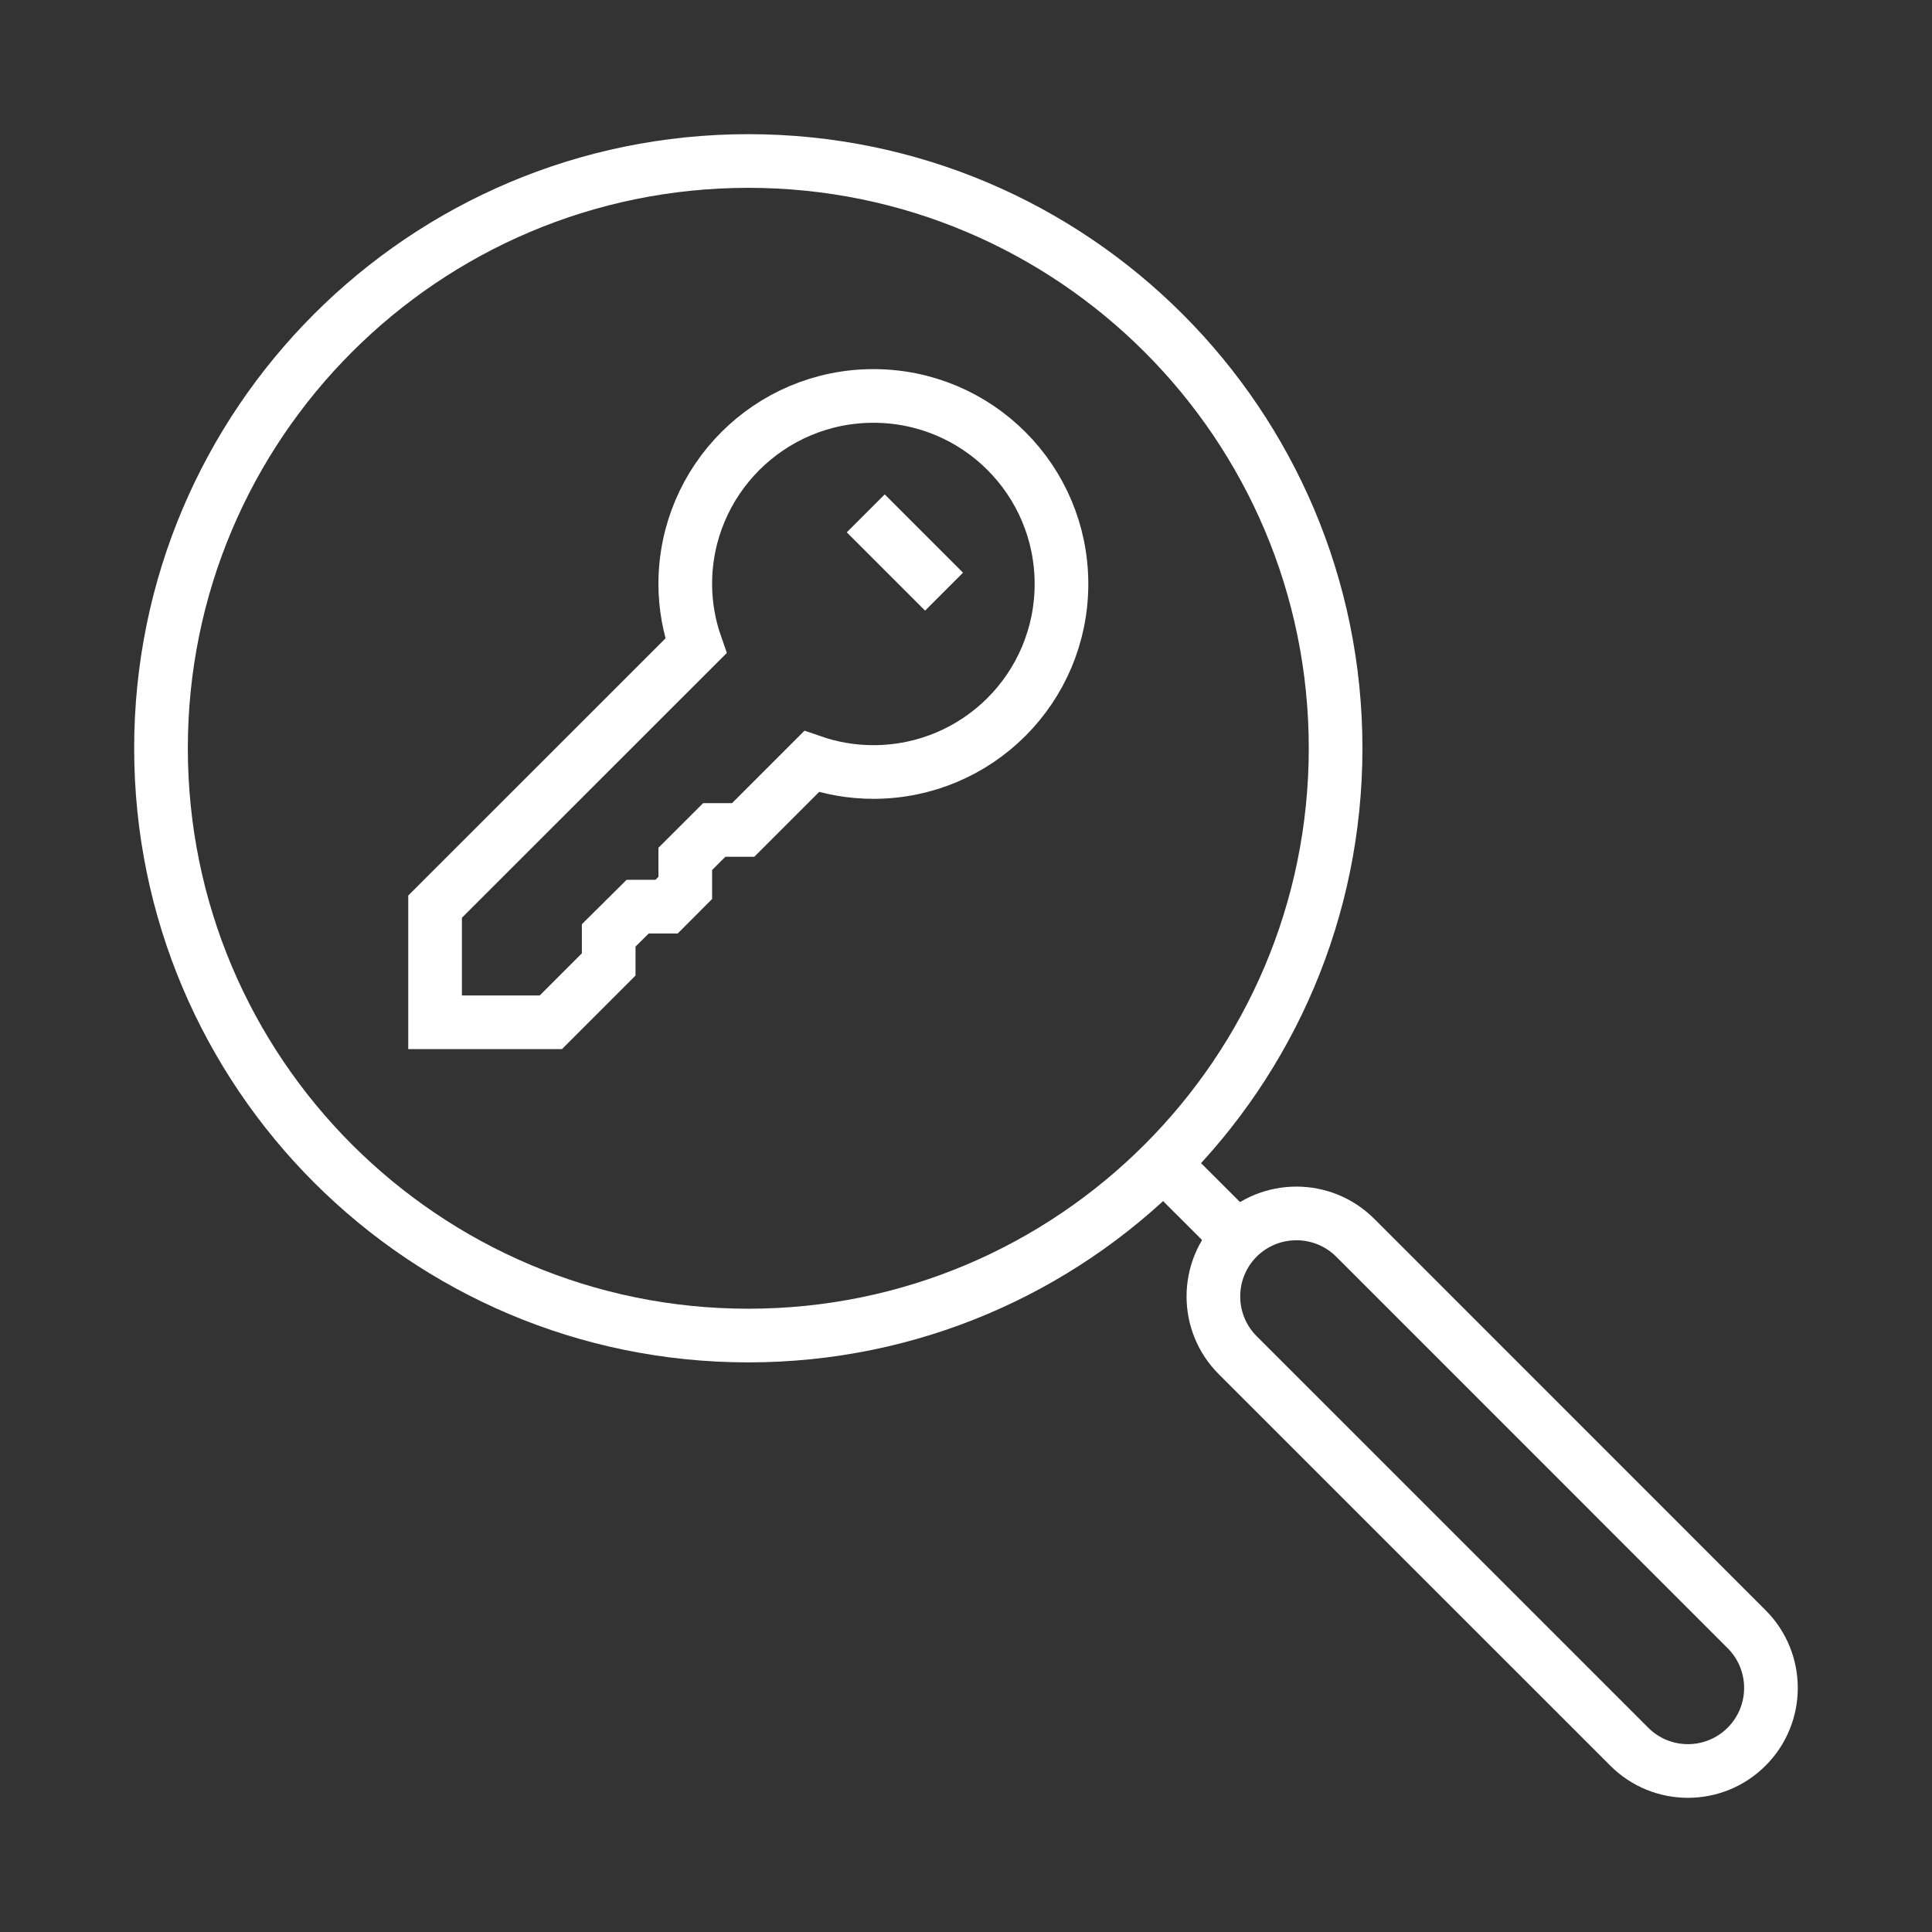
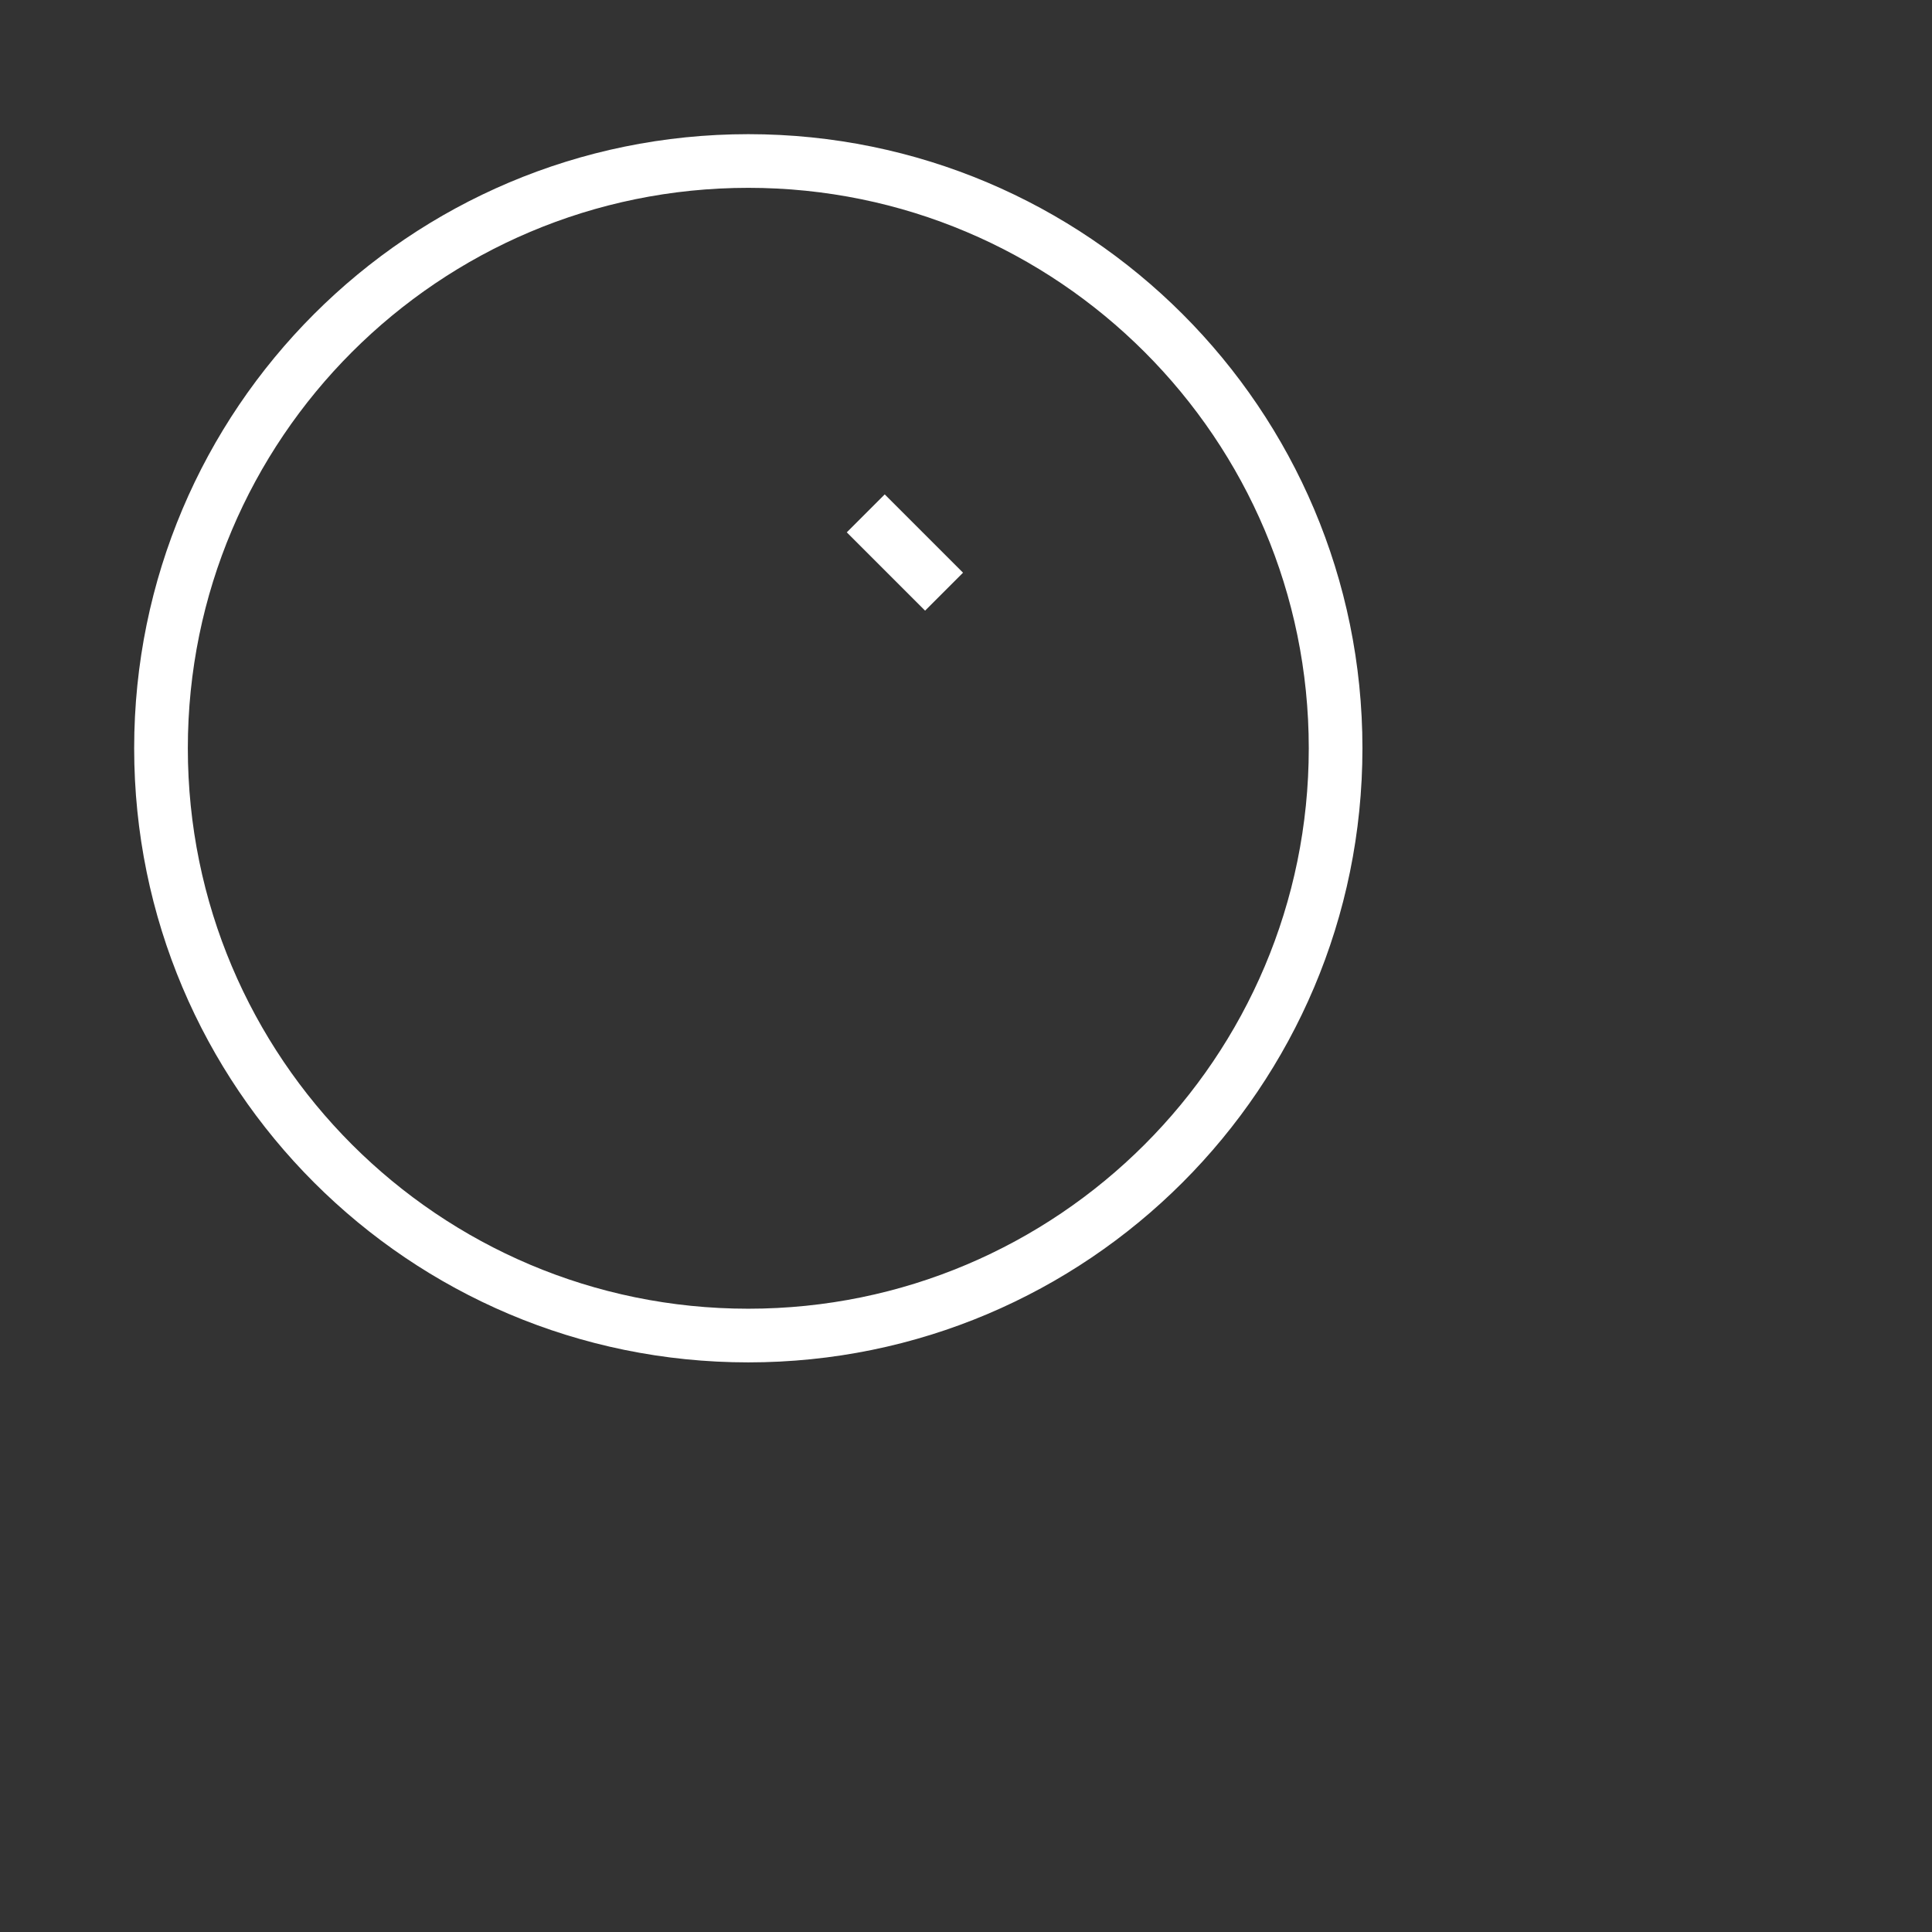
<svg xmlns="http://www.w3.org/2000/svg" version="1.1" id="Calque_1" x="0px" y="0px" width="36px" height="36px" viewBox="0 0 36 36" enable-background="new 0 0 36 36" xml:space="preserve">
  <rect x="0" y="0" width="36" height="36" fill="#333333" stroke="none" />
  <g>
    <path fill="none" stroke="#FFFFFF" stroke-miterlimit="10" d="M24.887,13.942c0,6.044-4.901,10.944-10.943,10.944   C7.9,24.887,3,19.986,3,13.942C3,7.901,7.9,3,13.944,3C19.986,3,24.887,7.901,24.887,13.942z" />
-     <path fill="none" stroke="#FFFFFF" stroke-miterlimit="10" d="M25.251,23.062l7.295,7.296c0.604,0.605,0.604,1.584,0,2.188l0,0   c-0.604,0.605-1.584,0.605-2.188,0l-7.296-7.295c-0.603-0.604-0.603-1.583,0-2.189l0,0C23.667,22.46,24.646,22.46,25.251,23.062z" />
-     <line fill="none" stroke="#FFFFFF" stroke-miterlimit="10" x1="21.521" y1="21.522" x2="23.062" y2="23.062" />
    <line fill="none" stroke="#FFFFFF" stroke-miterlimit="10" x1="16.132" y1="9.566" x2="17.591" y2="11.025" />
-     <path fill="none" stroke="#FFFFFF" stroke-miterlimit="10" d="M16.275,7.378c-1.935,0-3.506,1.568-3.506,3.504   c0,0.404,0.072,0.791,0.199,1.153l-4.861,4.859v2.155h2.157l1.078-1.078v-0.541l0.54-0.536h0.539l0.348-0.349v-0.541l0.54-0.539   h0.539l1.275-1.275c0.363,0.126,0.747,0.195,1.152,0.195c1.937,0,3.504-1.566,3.504-3.504C19.779,8.946,18.212,7.378,16.275,7.378z   " />
  </g>
</svg>